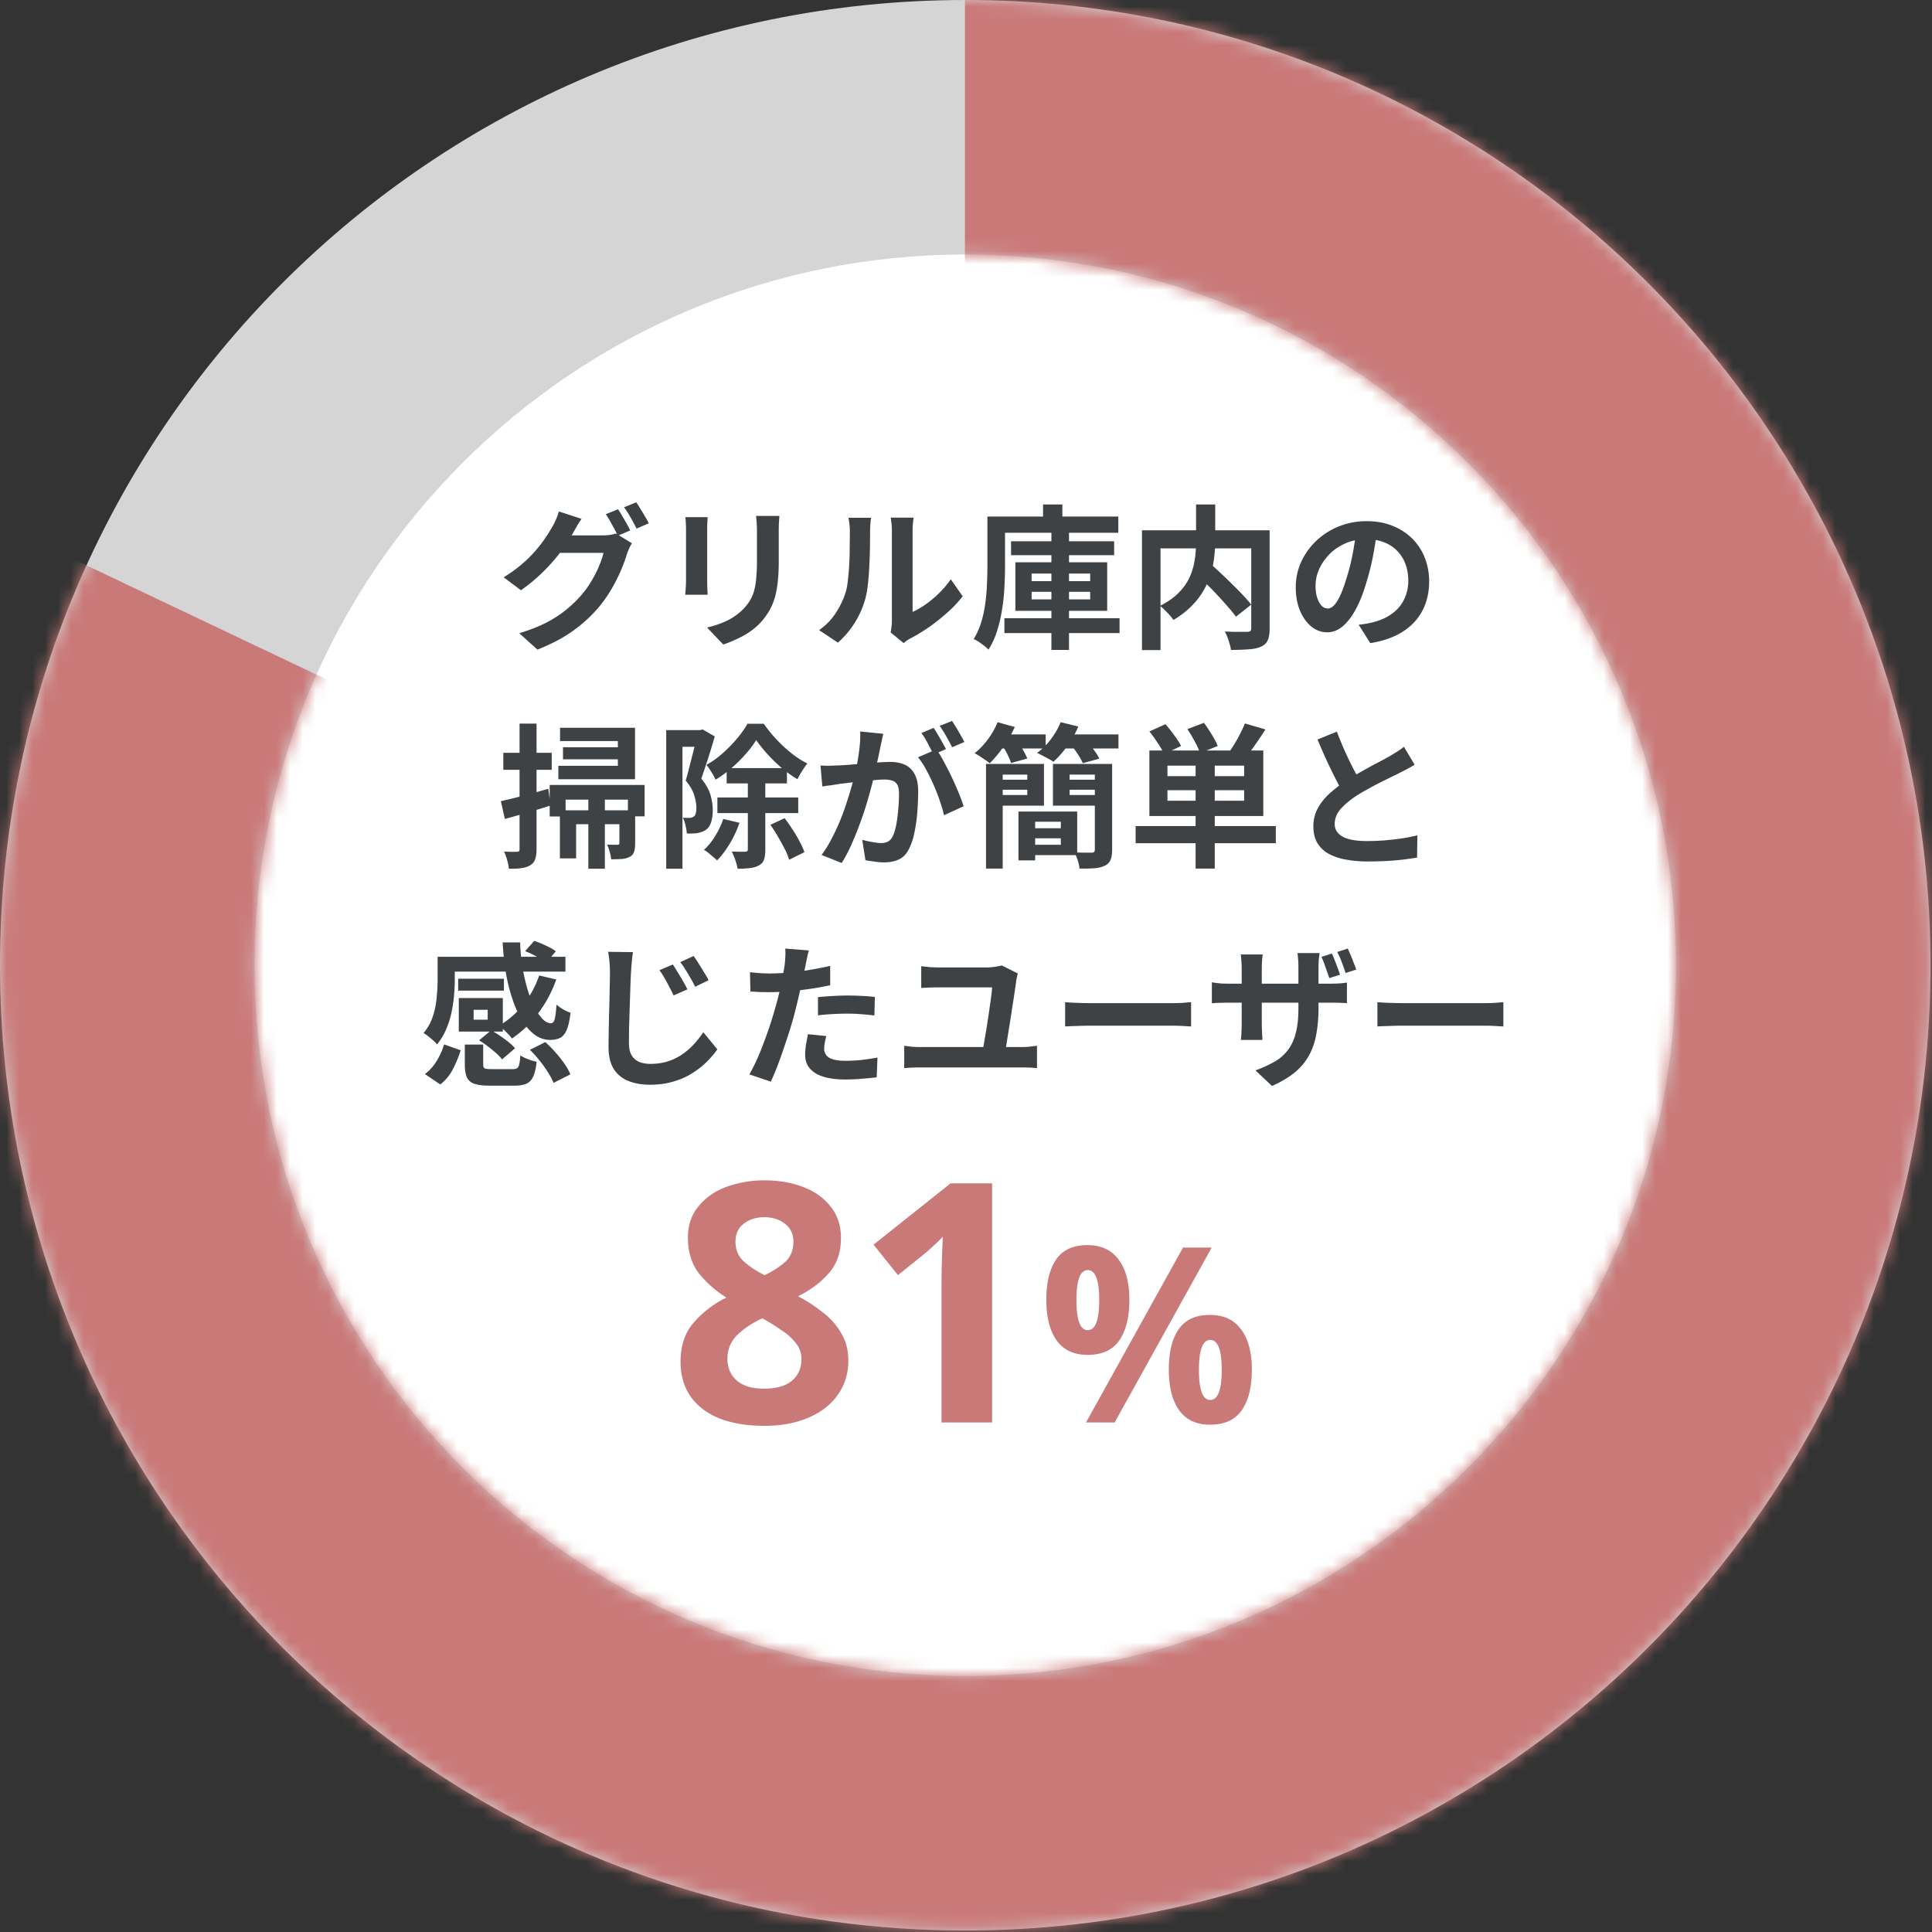
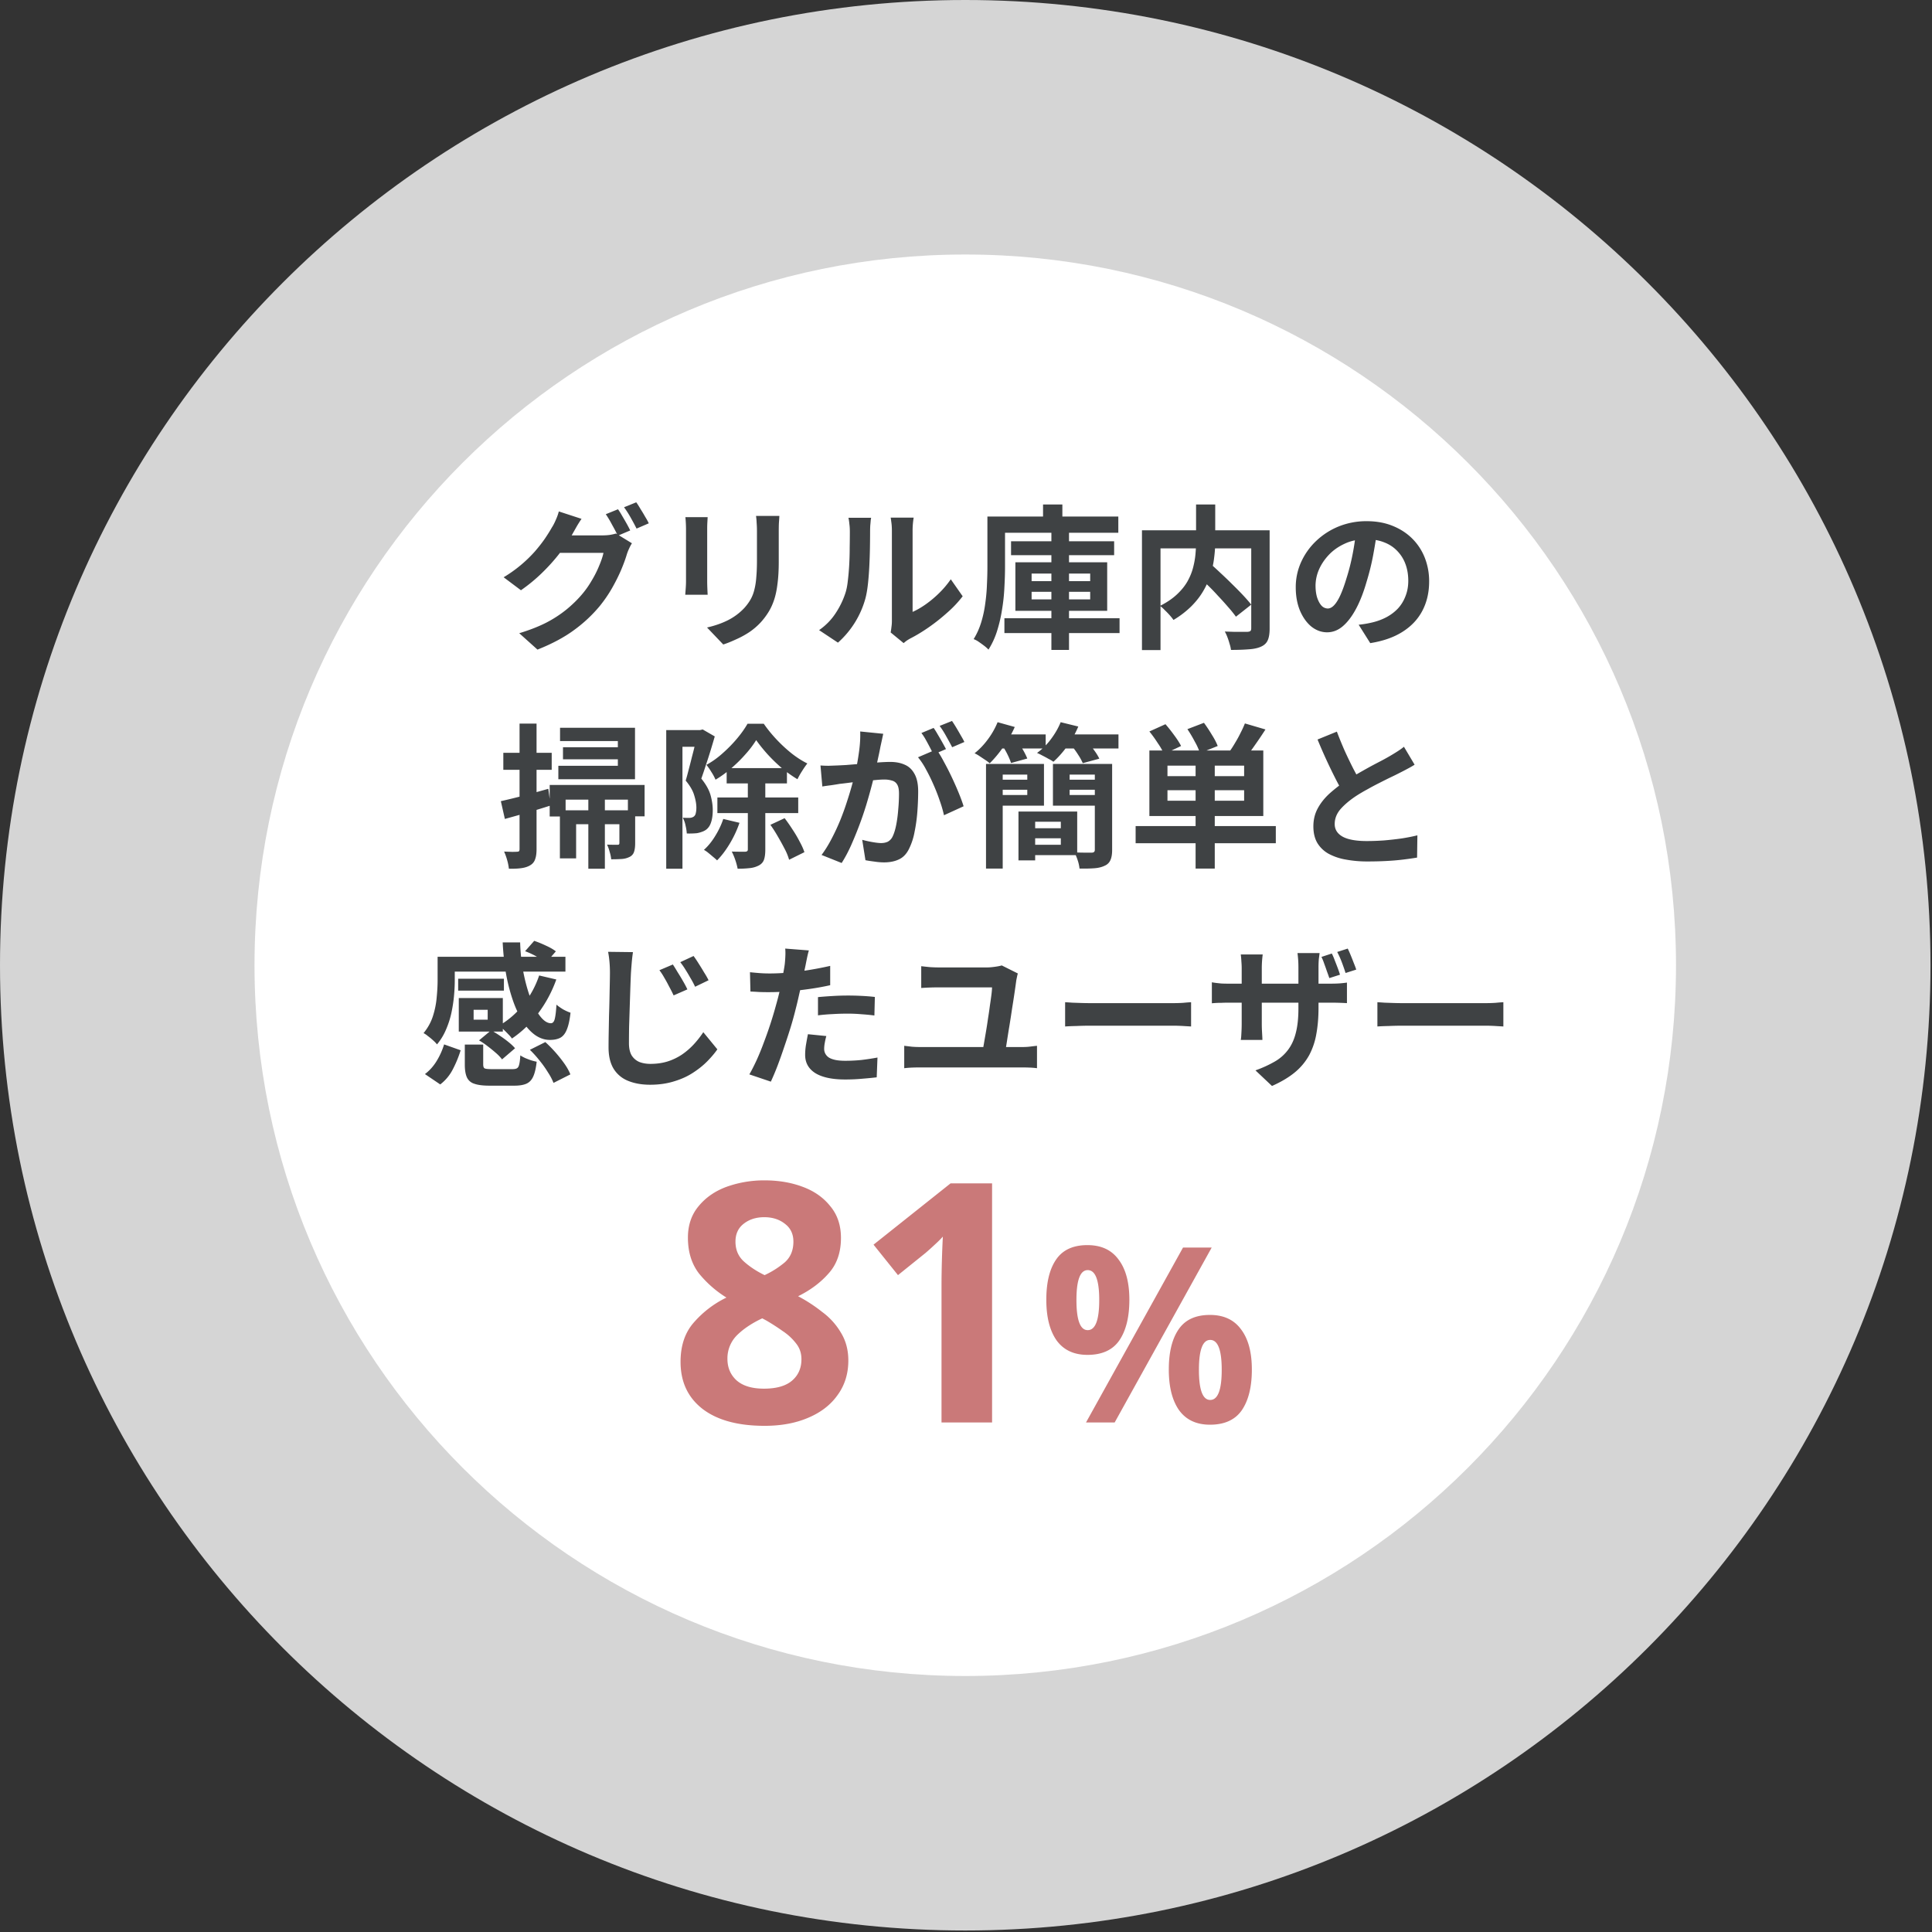
<svg xmlns="http://www.w3.org/2000/svg" width="150" height="150" fill="none">
  <rect width="100%" height="100%" fill="#333333" stroke="none" />
  <circle cx="74.944" cy="74.942" r="59.725" fill="#fff" />
  <path fill-rule="evenodd" clip-rule="evenodd" d="M74.942 130.124c30.476 0 55.182-24.706 55.182-55.182 0-30.477-24.706-55.182-55.182-55.182-30.477 0-55.182 24.705-55.182 55.182 0 30.476 24.705 55.182 55.182 55.182zm0 19.759c41.389 0 74.941-33.552 74.941-74.941C149.883 33.552 116.331 0 74.942 0 33.552 0 0 33.553 0 74.942c0 41.389 33.553 74.941 74.942 74.941z" fill="#D5D5D5" />
  <mask id="a" style="mask-type:alpha" maskUnits="userSpaceOnUse" x="0" y="0" width="150" height="150">
    <path fill-rule="evenodd" clip-rule="evenodd" d="M74.942 130.124c30.476 0 55.182-24.706 55.182-55.182 0-30.477-24.706-55.182-55.182-55.182-30.477 0-55.182 24.705-55.182 55.182 0 30.476 24.705 55.182 55.182 55.182zm0 19.759c41.389 0 74.941-33.552 74.941-74.941C149.883 33.552 116.331 0 74.942 0 33.552 0 0 33.553 0 74.942c0 41.389 33.553 74.941 74.942 74.941z" fill="#000" />
  </mask>
  <g mask="url(#a)">
-     <path fill-rule="evenodd" clip-rule="evenodd" d="M74.916-13.828v90.127l-78.36-37.231-6.126 8.43v54.869l32.25 44.389 52.183 16.955 52.182-16.955 32.251-44.389V47.499l-32.251-44.39-52.129-16.937zm-13.68 4.41L22.68 3.11 8.177 23.07l53.06-32.49z" fill="#CA7979" />
-   </g>
+     </g>
  <path d="M59.364 91.643c1.075 0 2.054.165 2.938.494.901.33 1.62.832 2.158 1.508.555.66.832 1.482.832 2.47 0 1.127-.32 2.046-.962 2.756-.624.711-1.413 1.3-2.366 1.768a11.96 11.96 0 011.872 1.222 5.367 5.367 0 011.456 1.612c.382.624.572 1.344.572 2.158 0 1.023-.277 1.916-.832 2.678-.537.763-1.3 1.352-2.288 1.768-.97.416-2.097.624-3.38.624-2.08 0-3.692-.442-4.836-1.326-1.127-.884-1.69-2.097-1.69-3.64 0-1.265.347-2.288 1.04-3.068a7.953 7.953 0 012.522-1.924 8.538 8.538 0 01-2.132-1.872c-.572-.745-.858-1.672-.858-2.782 0-.97.278-1.785.832-2.444.555-.676 1.283-1.178 2.184-1.508a8.642 8.642 0 012.938-.494zm-.026 2.86c-.641 0-1.178.174-1.612.52-.416.33-.624.79-.624 1.378 0 .642.226 1.162.676 1.56.45.4.98.746 1.586 1.04a7.037 7.037 0 001.56-.988c.45-.398.676-.936.676-1.612 0-.589-.217-1.048-.65-1.378-.433-.346-.97-.52-1.612-.52zm-2.86 10.998c0 .676.234 1.231.702 1.664.486.434 1.196.65 2.132.65.97 0 1.699-.208 2.184-.624.485-.416.728-.97.728-1.664 0-.468-.138-.875-.416-1.222a4.28 4.28 0 00-1.04-.962 17.177 17.177 0 00-1.248-.806l-.338-.182c-.815.382-1.473.824-1.976 1.326a2.527 2.527 0 00-.728 1.82zm20.547 4.94h-3.926V99.703a77.168 77.168 0 01.104-3.692 8.315 8.315 0 01-.572.572c-.277.26-.537.494-.78.702l-2.132 1.716-1.898-2.366 5.98-4.758h3.224v18.564zm7.406-13.77c1.065 0 1.87.373 2.416 1.122.558.735.837 1.775.837 3.119 0 1.344-.26 2.397-.78 3.157-.52.749-1.344 1.123-2.473 1.123-1.052 0-1.851-.374-2.397-1.123-.532-.76-.798-1.813-.798-3.157s.253-2.384.76-3.12c.508-.748 1.32-1.122 2.435-1.122zm9.644.19l-7.533 13.58h-2.225l7.532-13.58h2.226zm-9.625 1.75c-.583 0-.875.773-.875 2.32 0 1.56.292 2.34.875 2.34.596 0 .894-.78.894-2.34 0-1.547-.298-2.32-.894-2.32zm9.491 3.48c1.066 0 1.87.374 2.416 1.123.558.735.837 1.775.837 3.119 0 1.344-.26 2.397-.78 3.157-.52.749-1.344 1.123-2.473 1.123-1.052 0-1.85-.374-2.396-1.123-.533-.76-.799-1.813-.799-3.157s.254-2.384.76-3.119c.508-.749 1.32-1.123 2.435-1.123zm.02 1.94c-.584 0-.876.774-.876 2.321 0 1.56.292 2.339.876 2.339.595 0 .893-.779.893-2.339 0-1.547-.298-2.321-.894-2.321z" fill="#CA7979" />
  <path d="M47.982 39.54c.104.143.212.315.324.515.12.2.236.4.348.6.112.2.204.376.276.528l-.96.408a15.29 15.29 0 00-.444-.84 8.097 8.097 0 00-.492-.828l.948-.384zm1.416-.54c.104.143.216.32.336.527.128.2.248.4.36.6.12.192.212.36.276.504l-.948.408c-.128-.256-.28-.54-.456-.852a7.436 7.436 0 00-.516-.804l.948-.384zm-.336 3.18a3.152 3.152 0 00-.216.407 3.592 3.592 0 00-.18.456c-.104.352-.252.756-.444 1.212-.192.448-.424.912-.696 1.392-.272.48-.592.948-.96 1.404a10.936 10.936 0 01-2.004 1.872c-.76.56-1.704 1.064-2.832 1.512l-1.416-1.272c.816-.248 1.52-.524 2.112-.828a9.243 9.243 0 001.548-1.008c.44-.36.832-.74 1.176-1.14a7.12 7.12 0 00.756-1.056c.24-.392.44-.784.6-1.176.168-.392.284-.736.348-1.032H42.81l.552-1.356h3.42c.192 0 .38-.012.564-.036.192-.032.352-.068.48-.108l1.236.756zm-3.912-1.897a8.816 8.816 0 00-.42.672l-.312.552c-.272.48-.608.98-1.008 1.5-.4.512-.852 1.012-1.356 1.5-.496.48-1.032.92-1.608 1.32l-1.344-1.008a10.39 10.39 0 002.436-2.016c.296-.344.552-.672.768-.984.216-.32.396-.608.54-.864.096-.144.196-.336.3-.576.112-.248.192-.472.24-.672l1.764.576zm15.36-.228c-.008.168-.02.352-.036.552-.008.192-.012.408-.012.648v2.376c0 .64-.032 1.2-.096 1.68-.056.48-.144.9-.264 1.26-.12.36-.268.68-.444.96a5.386 5.386 0 01-.588.78 5.093 5.093 0 01-.912.78 7 7 0 01-1.044.564c-.344.16-.664.288-.96.384l-1.26-1.32c.6-.136 1.14-.324 1.62-.564a4.556 4.556 0 001.272-.948c.208-.232.376-.464.504-.696.128-.232.224-.488.288-.768.072-.288.12-.612.144-.972.032-.36.048-.772.048-1.236v-2.28c0-.24-.008-.456-.024-.648a5.463 5.463 0 00-.048-.552h1.812zm-5.568.096l-.024.432c-.008.136-.012.3-.012.492v4.056c0 .152.004.328.012.528s.016.372.024.516h-1.74l.036-.48c.016-.208.024-.4.024-.576v-4.044a9.886 9.886 0 00-.048-.924h1.728zm14.208 8.952c.024-.12.044-.256.06-.408.024-.16.036-.32.036-.48v-6.996c0-.272-.016-.508-.048-.708-.024-.2-.04-.308-.048-.324h1.788a6.035 6.035 0 00-.084 1.044v6.276c.328-.144.668-.34 1.02-.588a8.442 8.442 0 001.032-.864 7.25 7.25 0 00.912-1.08l.924 1.32a8.818 8.818 0 01-1.2 1.272c-.464.416-.944.796-1.44 1.14-.496.344-.972.632-1.428.864a3.843 3.843 0 00-.312.192c-.08.064-.148.12-.204.168l-1.008-.828zm-5.556-.18c.528-.368.96-.812 1.296-1.332a6.43 6.43 0 00.744-1.536c.088-.264.152-.588.192-.972.048-.392.084-.808.108-1.248.024-.448.036-.888.036-1.32.008-.44.012-.844.012-1.212 0-.24-.012-.444-.036-.612a4.268 4.268 0 00-.072-.492h1.764c-.008.016-.02.084-.036.204-.008.112-.02.248-.036.408a9.147 9.147 0 00-.012.48c0 .352-.004.764-.012 1.236-.008.464-.024.94-.048 1.428s-.06.952-.108 1.392c-.048.432-.112.8-.192 1.104a7.11 7.11 0 01-2.136 3.444l-1.464-.972zm14.904-6.9h8.004v1.08h-8.004v-1.08zM77.982 48h8.94v1.152h-8.94V48zm3.648-6.648h1.368v9.108H81.63v-9.108zm-1.536 4.596v.588h4.548v-.588h-4.548zm0-1.416v.588h4.548v-.588h-4.548zm-1.26-.876h7.128v3.768h-7.128v-3.768zm2.148-4.488h1.5v1.704h-1.5v-1.704zm-3.648.936h9.492v1.26h-9.492v-1.26zm-.672 0h1.368v3.912c0 .48-.016 1.004-.048 1.572a14.37 14.37 0 01-.18 1.716 11.249 11.249 0 01-.384 1.668 6.123 6.123 0 01-.672 1.464 2.71 2.71 0 00-.336-.3c-.136-.104-.28-.208-.432-.312a1.82 1.82 0 00-.384-.204c.248-.4.444-.836.588-1.308.144-.472.248-.956.312-1.452.072-.504.116-.996.132-1.476.024-.488.036-.944.036-1.368v-3.912zm16.176 4.404l1.092-.78c.264.232.544.488.84.768.304.28.604.568.9.864.296.288.572.568.828.84s.472.52.648.744l-1.188.936a9.46 9.46 0 00-.612-.756c-.24-.28-.504-.572-.792-.876a15.5 15.5 0 00-.876-.9l-.84-.84zm.024-5.34h1.488v2.88c0 .4-.028.816-.084 1.248-.048.424-.14.856-.276 1.296-.128.432-.316.86-.564 1.284-.24.416-.552.816-.936 1.2a7.19 7.19 0 01-1.38 1.056 4.021 4.021 0 00-.288-.36 5.95 5.95 0 00-.384-.396 2.765 2.765 0 00-.372-.336c.52-.264.952-.556 1.296-.876.344-.32.616-.652.816-.996.2-.352.348-.708.444-1.068.096-.36.16-.712.192-1.056.032-.352.048-.684.048-.996v-2.88zm-4.2 2.004h9.108v1.404h-7.668v7.896h-1.44v-9.3zm8.484 0h1.428v7.632c0 .384-.048.684-.144.9-.096.224-.272.392-.528.504-.248.112-.564.18-.948.204-.384.032-.844.048-1.38.048a2.556 2.556 0 00-.108-.468 5.552 5.552 0 00-.168-.516 3.316 3.316 0 00-.204-.444l.72.024h1.032c.112-.008.188-.028.228-.06.048-.04.072-.112.072-.216v-7.608zm9.78-.024c-.08.608-.184 1.256-.312 1.944s-.3 1.384-.516 2.088c-.232.808-.504 1.504-.816 2.088-.312.584-.656 1.036-1.032 1.356-.368.312-.772.468-1.212.468-.44 0-.848-.148-1.224-.444-.368-.304-.664-.72-.888-1.248-.216-.528-.324-1.128-.324-1.8a4.7 4.7 0 01.42-1.968A5.21 5.21 0 01102.186 42a5.583 5.583 0 011.752-1.128 5.734 5.734 0 012.172-.408c.744 0 1.412.12 2.004.36.6.24 1.112.572 1.536.996.424.424.748.92.972 1.488a4.96 4.96 0 01.336 1.836c0 .84-.172 1.592-.516 2.256-.344.664-.856 1.212-1.536 1.644-.672.432-1.512.728-2.52.888l-.9-1.428a7.924 7.924 0 001.116-.192c.384-.096.74-.232 1.068-.408.336-.184.628-.408.876-.672.248-.272.44-.588.576-.948.144-.36.216-.756.216-1.188 0-.472-.072-.904-.216-1.296a2.858 2.858 0 00-.636-1.02c-.28-.296-.62-.52-1.02-.672-.4-.16-.86-.24-1.38-.24-.64 0-1.204.116-1.692.348-.488.224-.9.516-1.236.876-.336.36-.592.748-.768 1.164a3.173 3.173 0 00-.252 1.188c0 .4.048.736.144 1.008.096.264.212.464.348.6a.679.679 0 00.456.192c.168 0 .332-.084.492-.252.168-.176.332-.44.492-.792.16-.352.32-.796.48-1.332.184-.576.34-1.192.468-1.848.128-.656.22-1.296.276-1.92l1.632.048zM43.482 56.503h5.82V60.5H43.35v-1.044h4.62v-1.92h-4.488v-1.032zm.228 1.512h5.04v.936h-5.04v-.936zm-1.032 2.928h7.368v2.436H48.75v-1.296h-4.836v1.308h-1.236v-2.448zm.792 1.968h5.256v1.08H44.73v2.652h-1.26v-3.732zm4.62 0h1.224v2.556c0 .272-.028.492-.084.66a.65.65 0 01-.336.396 1.567 1.567 0 01-.624.168c-.232.016-.504.024-.816.024a2.851 2.851 0 00-.12-.576 2.88 2.88 0 00-.204-.564c.176.008.34.012.492.012h.324c.056 0 .092-.008.108-.024.024-.024.036-.064.036-.12v-2.532zm-2.412-.852h1.284v5.388h-1.284V62.06zm-6.792.144a58.57 58.57 0 001.68-.408c.664-.176 1.332-.36 2.004-.552l.18 1.296c-.6.192-1.212.38-1.836.564-.624.176-1.196.336-1.716.48l-.312-1.38zm.192-3.756h3.756v1.32h-3.756v-1.32zm1.26-2.268h1.32v9.744c0 .328-.036.588-.108.78a.829.829 0 01-.372.468c-.176.112-.4.188-.672.228-.264.04-.596.056-.996.048a3.97 3.97 0 00-.132-.66 4.63 4.63 0 00-.24-.672l.612.024c.192 0 .324-.004.396-.012.072 0 .12-.012.144-.036.032-.032.048-.088.048-.168V56.18zm16.08 3.456h4.68v1.188h-4.68v-1.188zm-.72 2.28h6.276v1.212h-6.276v-1.212zm3.012-4.452a7.713 7.713 0 01-.828 1.092c-.328.376-.692.736-1.092 1.08a8.247 8.247 0 01-1.236.9 3.803 3.803 0 00-.324-.6 4.604 4.604 0 00-.384-.552c.44-.24.86-.54 1.26-.9.408-.36.78-.74 1.116-1.14.336-.4.608-.784.816-1.152h1.26c.288.416.616.82.984 1.212s.756.752 1.164 1.08c.416.328.828.592 1.236.792-.128.16-.264.356-.408.588a5.938 5.938 0 00-.36.636 9.559 9.559 0 01-1.2-.852 12.99 12.99 0 01-1.116-1.08c-.344-.384-.64-.752-.888-1.104zm-.648 2.796h1.356v5.7c0 .32-.032.576-.096.768-.064.2-.2.356-.408.468a1.925 1.925 0 01-.696.204 8.218 8.218 0 01-.948.048 4.79 4.79 0 00-.18-.672 4.837 4.837 0 00-.276-.66c.232.008.448.012.648.012h.408c.072-.008.12-.024.144-.048.032-.024.048-.068.048-.132V60.26zm-1.908 3.324l1.26.3c-.192.56-.444 1.1-.756 1.62s-.64.952-.984 1.296a4.048 4.048 0 00-.3-.264c-.12-.104-.244-.208-.372-.312a2.29 2.29 0 00-.348-.24c.328-.296.62-.656.876-1.08.264-.424.472-.864.624-1.32zm3.66.456l1.104-.516c.208.272.412.564.612.876.208.312.392.624.552.936.168.304.292.58.372.828l-1.188.588a4.28 4.28 0 00-.336-.828 19.68 19.68 0 00-.528-.96 10.859 10.859 0 00-.588-.924zm-8.088-7.356h2.832v1.296h-1.572v9.468h-1.26V56.683zm2.4 0h.228l.204-.048.936.54c-.096.336-.204.7-.324 1.092-.12.392-.244.776-.372 1.152-.12.376-.236.72-.348 1.032.368.456.608.888.72 1.296.112.408.168.788.168 1.14 0 .384-.044.704-.132.96-.08.256-.216.452-.408.588a1.35 1.35 0 01-.324.156c-.112.04-.232.072-.36.096a6.055 6.055 0 01-.792.024 3.503 3.503 0 00-.096-.612 2.034 2.034 0 00-.216-.612c.112.008.208.012.288.012h.24a.579.579 0 00.336-.108.416.416 0 00.144-.252c.032-.12.048-.264.048-.432 0-.28-.056-.6-.168-.96-.104-.36-.324-.74-.66-1.14.08-.272.16-.568.24-.888.088-.328.172-.656.252-.984.088-.328.164-.632.228-.912.072-.288.128-.528.168-.72v-.42zm14.448.288a79.067 79.067 0 01-.216.996c-.032.176-.072.376-.12.6l-.144.66c-.04.216-.084.428-.132.636a43.585 43.585 0 01-.72 2.676c-.16.52-.34 1.044-.54 1.572s-.412 1.044-.636 1.548c-.224.496-.464.944-.72 1.344l-1.56-.624c.28-.376.54-.796.78-1.26.248-.472.472-.952.672-1.44.2-.496.376-.984.528-1.464.16-.488.296-.94.408-1.356.12-.416.212-.772.276-1.068a20.8 20.8 0 00.264-1.572c.064-.504.088-.98.072-1.428l1.788.18zm4.128 1.212c.192.264.388.588.588.972.208.376.412.776.612 1.2.2.424.38.832.54 1.224.16.392.284.732.372 1.02l-1.524.696a9.152 9.152 0 00-.324-1.116c-.136-.408-.296-.82-.48-1.236-.184-.424-.38-.824-.588-1.2a5.407 5.407 0 00-.624-.948l1.428-.612zm-9 1.248c.216.016.428.024.636.024l.648-.024c.2-.008.44-.02.72-.036.28-.024.576-.048.888-.072l.96-.072c.32-.032.616-.056.888-.072.272-.016.496-.024.672-.024.432 0 .808.072 1.128.216.32.136.572.372.756.708.192.336.288.792.288 1.368 0 .472-.02.984-.06 1.536-.04.552-.112 1.08-.216 1.584a4.949 4.949 0 01-.408 1.284c-.192.416-.456.704-.792.864-.328.16-.72.24-1.176.24a4.91 4.91 0 01-.732-.06c-.264-.032-.5-.068-.708-.108l-.252-1.584a8.67 8.67 0 001.044.216c.176.024.316.036.42.036.2 0 .376-.036.528-.108a.889.889 0 00.372-.408c.112-.232.204-.532.276-.9.072-.368.124-.764.156-1.188.04-.432.06-.844.06-1.236 0-.32-.048-.556-.144-.708a.63.63 0 00-.396-.3 1.995 1.995 0 00-.624-.084c-.184 0-.432.016-.744.048-.312.024-.648.056-1.008.096-.352.032-.68.068-.984.108-.304.04-.54.068-.708.084-.176.032-.4.068-.672.108-.264.032-.488.064-.672.096l-.144-1.632zm8.784-2.916c.104.144.212.316.324.516a23.175 23.175 0 01.636 1.128l-.972.42a22.02 22.02 0 00-.6-1.152 4.128 4.128 0 00-.336-.516l.948-.396zm1.428-.54c.104.152.216.328.336.528.12.2.236.4.348.6.12.2.212.368.276.504l-.948.408c-.128-.248-.28-.528-.456-.84a6.953 6.953 0 00-.516-.816l.96-.384zm2.64 3.336h1.296v8.124h-1.296v-8.124zm2.52 3.696h1.296V66.8h-1.296v-3.792zm.576 0h3.984v3.384H79.65v-.804h2.712V63.8H79.65v-.792zm-2.4-3.696h3.804v3.24H77.25v-.828h2.508V60.14H77.25v-.828zm.012 1.224h2.856v.78h-2.856v-.78zm2.4 3.768h3.288v.78h-3.288v-.78zm2.88-3.768h2.94v.78h-2.94v-.78zm2.784-1.224v.828h-2.28v1.584h2.28v.828H81.75v-3.24h3.576zm-.324 0h1.344v6.684c0 .328-.044.588-.132.78a.815.815 0 01-.432.432c-.224.112-.496.18-.816.204-.312.024-.696.032-1.152.024a3.01 3.01 0 00-.144-.648 4.18 4.18 0 00-.252-.612c.272.016.54.024.804.024h.54c.16 0 .24-.072.24-.216v-6.672zm-7.608-2.292h3.792v1.092h-3.792V57.02zm4.836 0h4.608v1.092H82.23V57.02zm-4.776-.948l1.332.372a8.653 8.653 0 01-.888 1.548 8.906 8.906 0 01-1.056 1.272 2.992 2.992 0 00-.348-.264l-.432-.288a3.058 3.058 0 00-.396-.228c.376-.296.72-.656 1.032-1.08a6.03 6.03 0 00.756-1.332zm4.896 0l1.368.336a7.688 7.688 0 01-.864 1.536c-.352.48-.708.88-1.068 1.2a2.557 2.557 0 00-.384-.228 8.692 8.692 0 00-.468-.252c-.16-.088-.3-.156-.42-.204a4.94 4.94 0 001.068-1.056c.328-.432.584-.876.768-1.332zm-4.5 1.86l1.188-.324c.136.192.272.408.408.648.136.24.24.452.312.636l-1.26.348a4.974 4.974 0 00-.264-.636 5.297 5.297 0 00-.384-.672zm5.364-.012l1.224-.324c.168.192.34.412.516.66.176.24.308.456.396.648l-1.284.348a4.068 4.068 0 00-.348-.636 5.991 5.991 0 00-.504-.696zm9.612 1.032h1.488v8.484h-1.488v-8.484zm-2.184 2.4v.816h5.952v-.816h-5.952zm0-1.908v.816h5.952v-.816h-5.952zm-1.404-1.176h8.844v5.088h-8.844v-5.088zm-1.068 5.868h10.884v1.332H88.17v-1.332zm1.068-7.344l1.248-.564c.224.256.452.544.684.864.232.312.408.588.528.828l-1.32.624a5.339 5.339 0 00-.492-.852 9.738 9.738 0 00-.648-.9zm2.952-.18l1.284-.492c.208.28.412.588.612.924.208.328.36.62.456.876l-1.38.552a4.434 4.434 0 00-.396-.888 10.057 10.057 0 00-.576-.972zm4.464-.444l1.596.468c-.256.4-.52.792-.792 1.176-.264.384-.504.708-.72.972l-1.272-.444c.144-.2.288-.424.432-.672.152-.248.292-.504.42-.768a8.01 8.01 0 00.336-.732zm13.176 3.204c-.176.112-.364.22-.564.324-.192.104-.4.212-.624.324a19.05 19.05 0 01-.684.336c-.264.128-.552.272-.864.432-.304.152-.612.316-.924.492-.312.168-.604.34-.876.516-.496.328-.9.668-1.212 1.02-.304.352-.456.74-.456 1.164 0 .424.208.752.624.984.416.224 1.04.336 1.872.336.416 0 .856-.016 1.32-.048.472-.04.936-.092 1.392-.156.456-.072.86-.152 1.212-.24l-.024 1.728c-.336.056-.704.108-1.104.156-.392.048-.82.084-1.284.108-.456.024-.944.036-1.464.036a9.06 9.06 0 01-1.668-.144 4.35 4.35 0 01-1.332-.444 2.361 2.361 0 01-.888-.84c-.208-.352-.312-.784-.312-1.296s.112-.976.336-1.392c.224-.416.528-.8.912-1.152a11.634 11.634 0 012.196-1.548c.32-.184.632-.36.936-.528.312-.168.6-.32.864-.456a16.93 16.93 0 001.284-.744c.176-.112.344-.232.504-.36l.828 1.392zm-6.036-2.568c.2.528.408 1.036.624 1.524.224.488.444.944.66 1.368.224.424.428.804.612 1.14l-1.356.804a23.54 23.54 0 01-.672-1.236 40.808 40.808 0 01-1.368-2.988l1.5-.612zM40.768 73.851l.708-.804c.288.096.592.22.912.372.32.144.576.292.768.444l-.744.864a5.225 5.225 0 00-.744-.456 5.969 5.969 0 00-.9-.42zm-6.108.432h9.24v1.152h-9.24v-1.152zm.912 1.704h3.552v.924h-3.552v-.924zm.048 1.5h1.152v2.208H35.62v-2.208zm6.24-1.752l1.332.312a9.952 9.952 0 01-1.428 2.652 8.362 8.362 0 01-2.016 1.932 2.215 2.215 0 00-.276-.324 8.156 8.156 0 00-.372-.372 5.188 5.188 0 00-.336-.312 6.719 6.719 0 001.872-1.632 7.344 7.344 0 001.224-2.256zm-2.832-2.568h1.356c.024.832.112 1.628.264 2.388.152.752.34 1.42.564 2.004.232.584.484 1.044.756 1.38.272.336.54.504.804.504.144 0 .244-.112.3-.336.056-.224.1-.592.132-1.104.152.128.328.252.528.372.208.112.396.196.564.252-.064.568-.16 1.004-.288 1.308-.12.304-.288.516-.504.636-.216.112-.484.168-.804.168-.416 0-.808-.132-1.176-.396-.36-.264-.688-.632-.984-1.104a8.62 8.62 0 01-.756-1.68 13.815 13.815 0 01-.516-2.076c-.12-.744-.2-1.516-.24-2.316zm-3.408 4.32h3.42v2.604h-3.42v-.924h2.244V78.4H35.62v-.912zm.468 3.612h1.428v1.536c0 .168.036.272.108.312.08.04.264.06.552.06h1.62c.16 0 .276-.024.348-.072.08-.048.136-.148.168-.3.04-.152.068-.384.084-.696.096.064.22.132.372.204.152.064.308.124.468.18.16.048.304.084.432.108-.056.496-.144.876-.264 1.14-.12.272-.296.46-.528.564-.232.104-.544.156-.936.156h-1.932c-.52 0-.92-.052-1.2-.156a.91.91 0 01-.564-.504c-.104-.24-.156-.564-.156-.972V81.1zm1.104-.324l.936-.78c.224.12.452.26.684.42.24.16.464.324.672.492.208.168.376.328.504.48l-1.008.864a3.24 3.24 0 00-.468-.492 11.52 11.52 0 00-.648-.528 5.539 5.539 0 00-.672-.456zm3.948.732l1.2-.6a10.463 10.463 0 011.476 1.668c.208.296.364.576.468.84l-1.308.66a4.544 4.544 0 00-.432-.816 8.002 8.002 0 00-.648-.912 8.53 8.53 0 00-.756-.84zm-6.66-.42l1.284.456a8.81 8.81 0 01-.6 1.464c-.24.472-.568.868-.984 1.188l-1.188-.804c.36-.272.664-.612.912-1.02a5.59 5.59 0 00.576-1.284zm-.504-6.804h1.332v1.848c0 .368-.02.768-.06 1.2-.04.432-.108.872-.204 1.32-.096.44-.236.872-.42 1.296a4.492 4.492 0 01-.696 1.14 2.073 2.073 0 00-.3-.312 4.139 4.139 0 00-.408-.336 1.654 1.654 0 00-.336-.228c.336-.408.58-.852.732-1.332.152-.48.248-.96.288-1.44.048-.488.072-.932.072-1.332v-1.824zm18.264.6c.112.168.236.368.372.6.144.224.284.456.42.696.136.232.248.444.336.636l-1.068.468a11.59 11.59 0 00-.36-.708 9.451 9.451 0 00-.348-.636 4.676 4.676 0 00-.396-.612l1.044-.444zm1.608-.66c.12.16.252.356.396.588.144.224.284.452.42.684.144.224.26.428.348.612l-1.044.504a6.99 6.99 0 00-.372-.696 11.68 11.68 0 00-.372-.624 5.54 5.54 0 00-.408-.588l1.032-.48zm-4.704-.3c-.04.256-.072.528-.096.816-.024.28-.044.54-.06.78-.016.32-.032.716-.048 1.188l-.048 1.476-.048 1.512c-.008.488-.012.92-.012 1.296 0 .4.072.72.216.96.152.232.352.4.6.504.256.096.54.144.852.144.488 0 .936-.064 1.344-.192a4.378 4.378 0 001.116-.54c.336-.232.64-.496.912-.792.272-.296.516-.608.732-.936l1.092 1.332c-.2.288-.456.592-.768.912-.312.32-.684.62-1.116.9-.424.28-.916.504-1.476.672-.56.176-1.18.264-1.86.264-.648 0-1.216-.1-1.704-.3a2.33 2.33 0 01-1.128-.936c-.264-.432-.396-.988-.396-1.668 0-.328.004-.7.012-1.116l.024-1.32c.016-.456.028-.9.036-1.332l.024-1.188c.008-.36.012-.64.012-.84 0-.288-.012-.568-.036-.84-.024-.28-.06-.54-.108-.78l1.932.024zm13.656-.132c-.048.16-.096.356-.144.588-.048.232-.084.412-.108.54a58.79 58.79 0 01-.216.996c-.08.392-.172.808-.276 1.248-.096.44-.196.86-.3 1.26-.104.424-.232.884-.384 1.38-.152.488-.316.988-.492 1.5-.168.504-.34.988-.516 1.452a19.61 19.61 0 01-.516 1.224l-1.668-.564c.176-.304.364-.672.564-1.104a20 20 0 00.576-1.416 30.623 30.623 0 00.936-2.88 22.522 22.522 0 00.564-2.508c.048-.248.084-.464.108-.648.024-.224.04-.448.048-.672a3.697 3.697 0 00-.012-.54l1.836.144zm-3.06 1.788c.488 0 .996-.024 1.524-.072.528-.048 1.06-.116 1.596-.204a26.767 26.767 0 001.596-.312v1.5c-.496.112-1.024.208-1.584.288-.56.08-1.112.144-1.656.192a20.574 20.574 0 01-2.28.048 21.159 21.159 0 00-.672-.036l-.036-1.5c.312.032.58.056.804.072.224.016.46.024.708.024zm3.768 1.836c.336-.032.708-.06 1.116-.084a20.242 20.242 0 012.232-.012c.36.016.716.044 1.068.084l-.036 1.44c-.296-.04-.624-.072-.984-.096a11.926 11.926 0 00-1.08-.048c-.408 0-.804.012-1.188.036-.376.016-.752.048-1.128.096v-1.416zm.648 3.024a5.106 5.106 0 00-.12.528 2.651 2.651 0 00-.048.468c0 .128.028.248.084.36a.843.843 0 00.264.3c.12.08.284.144.492.192.216.048.484.072.804.072.408 0 .816-.02 1.224-.06.416-.048.84-.112 1.272-.192l-.06 1.536c-.336.04-.708.076-1.116.108-.408.04-.852.06-1.332.06-1.008 0-1.78-.164-2.316-.492-.528-.336-.792-.808-.792-1.416 0-.272.024-.548.072-.828.048-.28.096-.54.144-.78l1.428.144zm14.868-4.86a3.37 3.37 0 00-.072.3c-.024.112-.04.192-.048.24a80.372 80.372 0 01-.324 2.172c-.064.44-.132.88-.204 1.32-.072.432-.136.832-.192 1.2-.056.36-.104.652-.144.876h-1.764a288 288 0 01.12-.684l.156-.912c.056-.328.108-.664.156-1.008.056-.344.104-.672.144-.984.048-.32.088-.604.12-.852s.048-.444.048-.588h-4.14a19.516 19.516 0 00-1.356.048v-1.692c.2.024.424.048.672.072.248.016.472.024.672.024h3.792c.104 0 .228-.008.372-.024a6.26 6.26 0 00.432-.06c.136-.024.24-.048.312-.072l1.248.624zm-8.82 5.616l.6.072c.208.016.404.024.588.024h8.004c.216 0 .416-.012.6-.036.192-.024.364-.044.516-.06v1.74a5.57 5.57 0 00-.576-.048 15.047 15.047 0 00-.54-.012h-8.004c-.184 0-.38.004-.588.012-.2.008-.4.024-.6.048v-1.74zm12.492-3.384c.144.008.328.02.552.036l.696.024c.248.008.476.012.684.012h6.444c.28 0 .544-.008.792-.024.248-.024.452-.04.612-.048v1.884l-.612-.036a13.495 13.495 0 00-.792-.024h-6.444c-.344 0-.696.008-1.056.024-.36.008-.652.02-.876.036v-1.884zm20.705-3.78c.08.152.156.328.228.528.08.2.156.396.228.588.072.192.132.368.18.528l-.828.264c-.056-.168-.12-.348-.192-.54a16.506 16.506 0 00-.204-.576 4.03 4.03 0 00-.216-.528l.804-.264zm1.236-.384c.08.16.16.34.24.54.08.192.156.384.228.576.08.192.144.364.192.516l-.828.264c-.08-.256-.176-.532-.288-.828a6.897 6.897 0 00-.36-.804l.816-.264zm-2.268 4.596c0 .744-.056 1.42-.168 2.028a5.458 5.458 0 01-.552 1.644 4.65 4.65 0 01-1.104 1.332c-.472.392-1.068.748-1.788 1.068l-1.284-1.212a9.1 9.1 0 001.5-.684 3.36 3.36 0 001.032-.912c.272-.36.472-.796.6-1.308.136-.52.204-1.152.204-1.896v-3.192c0-.24-.008-.456-.024-.648a9.913 9.913 0 00-.048-.468h1.716l-.06.468a7.87 7.87 0 00-.024.648v3.132zm-4.332-4.14a8.228 8.228 0 00-.072 1.092v4.284c0 .176.004.348.012.516l.024.432c.008.128.012.232.012.312h-1.68c.016-.08.028-.18.036-.3.008-.128.016-.276.024-.444.008-.168.012-.34.012-.516v-4.296c0-.176-.008-.352-.024-.528a6.423 6.423 0 00-.048-.552h1.704zm-3.948 2.16c.072.016.172.032.3.048s.276.032.444.048c.168.008.352.012.552.012h7.872c.32 0 .58-.008.78-.024.2-.016.38-.036.54-.06v1.596a21.4 21.4 0 00-1.308-.036h-7.884c-.2 0-.384.004-.552.012a6.987 6.987 0 00-.744.036v-1.632zm12.852 1.548c.144.008.328.02.552.036l.696.024c.248.008.476.012.684.012h6.444c.28 0 .544-.008.792-.024.248-.024.452-.04.612-.048v1.884l-.612-.036a13.495 13.495 0 00-.792-.024h-6.444c-.344 0-.696.008-1.056.024-.36.008-.652.02-.876.036v-1.884z" fill="#3F4244" />
</svg>